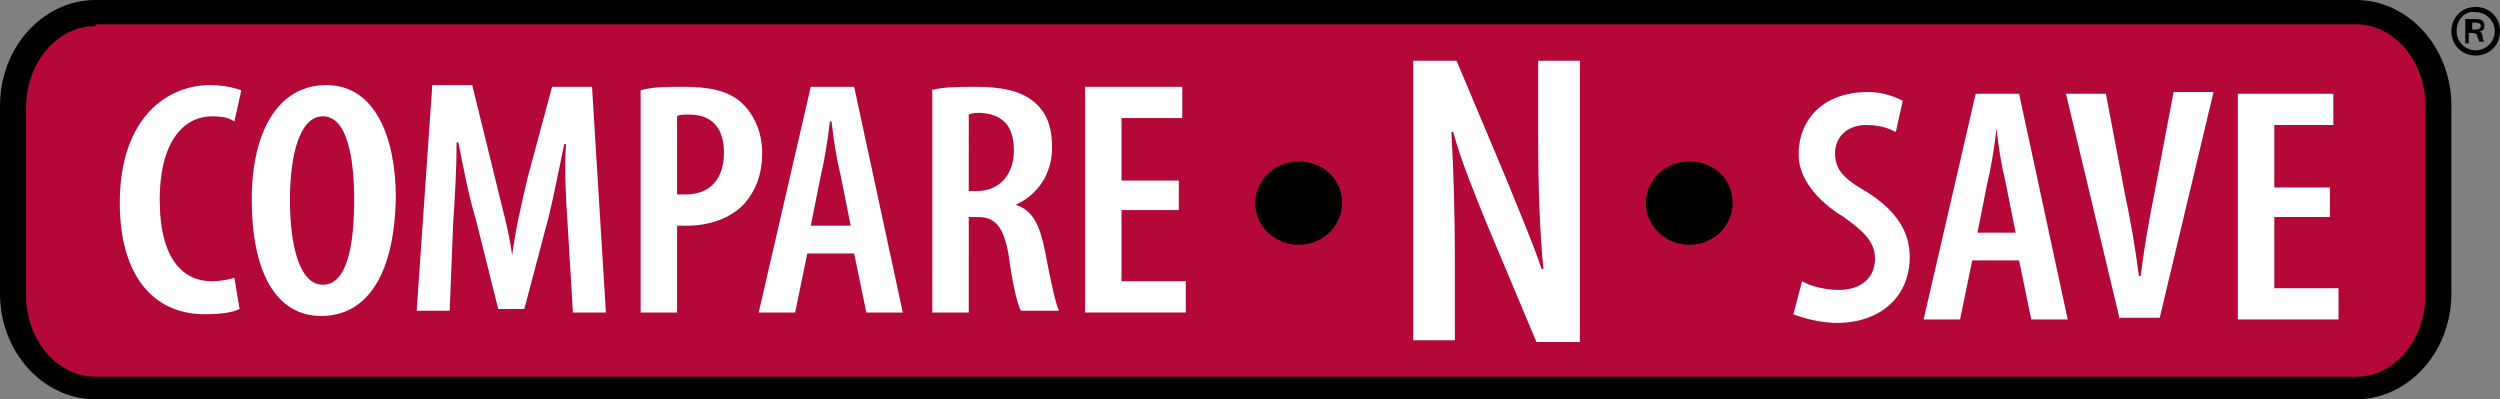
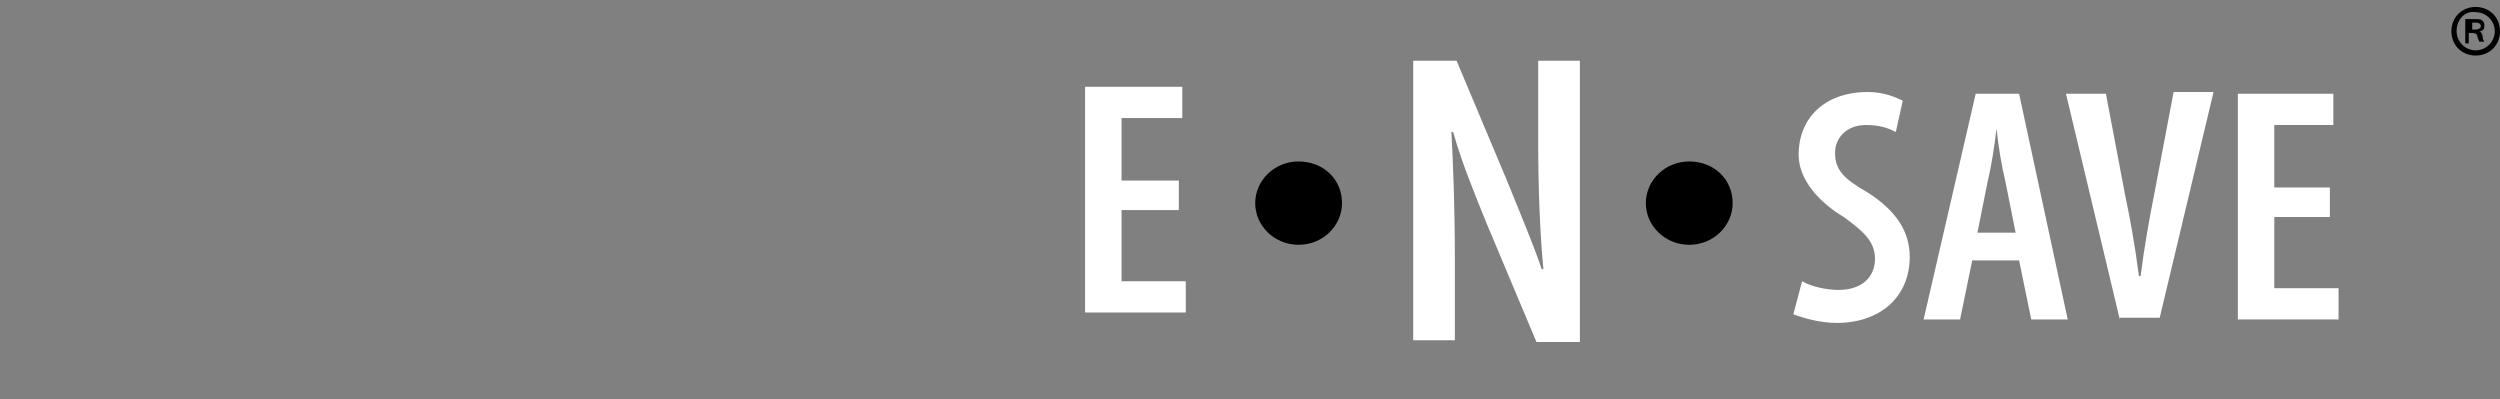
<svg xmlns="http://www.w3.org/2000/svg" xmlns:xlink="http://www.w3.org/1999/xlink" version="1.1" id="Layer_1" x="0px" y="0px" viewBox="0 0 144 23" style="enable-background:new 0 0 144 23;" xml:space="preserve">
  <rect x="0" y="0" width="144" height="23" fill="#808080" stroke="none" />
  <style type="text/css">
	.st0{clip-path:url(#SVGID_2_);fill:#B30838;}
	.st1{clip-path:url(#SVGID_2_);}
	.st2{clip-path:url(#SVGID_2_);fill:#FFFFFF;}
	.st3{fill:#FFFFFF;}
	.st4{clip-path:url(#SVGID_4_);fill:#FFFFFF;}
	.st5{clip-path:url(#SVGID_6_);}
</style>
  <g>
    <defs>
-       <rect id="SVGID_1_" y="0" width="144" height="23" />
-     </defs>
+       </defs>
    <clipPath id="SVGID_2_">
      <use xlink:href="#SVGID_1_" style="overflow:visible;" />
    </clipPath>
    <path class="st0" d="M140.5,16.9c0,3-2.1,5.4-4.8,5.4H5.5c-2.6,0-4.8-2.4-4.8-5.4V6.1c0-3,2.1-5.4,4.8-5.4h130.2   c2.6,0,4.8,2.4,4.8,5.4V16.9z" />
    <path class="st1" d="M5.5,1.5c-2.2,0-4,2.1-4,4.7v10.8c0,2.6,1.8,4.7,4,4.7h130.2c2.2,0,4-2.1,4-4.7V6.1c0-2.6-1.8-4.7-4-4.7H5.5z    M135.7,23H5.5c-3,0-5.5-2.7-5.5-6.1V6.1C0,2.7,2.5,0,5.5,0h130.2c3,0,5.5,2.7,5.5,6.1v10.8C141.2,20.3,138.7,23,135.7,23" />
    <path class="st2" d="M13.8,17.8c-0.4,0.2-1.1,0.3-2,0.3c-3.1,0-4.9-2.4-4.9-6.4c0-5,2.8-6.8,5.2-6.8c0.9,0,1.5,0.2,1.8,0.3L13.5,7   c-0.3-0.2-0.6-0.3-1.3-0.3c-1.5,0-3,1.3-3,4.8c0,3.5,1.4,4.7,3,4.7c0.5,0,1-0.1,1.3-0.2L13.8,17.8z" />
-     <path class="st2" d="M18.6,16.4c1.4,0,1.8-2.3,1.8-4.9c0-2.4-0.4-4.8-1.8-4.8c-1.4,0-1.9,2.4-1.9,4.8C16.7,14,17.2,16.4,18.6,16.4   L18.6,16.4z M18.5,18.2c-2.7,0-4-2.7-4-6.7c0-3.9,1.5-6.6,4.3-6.6c2.8,0,4,3,4,6.5C22.7,16.2,20.9,18.2,18.5,18.2L18.5,18.2z" />
    <path class="st2" d="M32.7,13c-0.1-1.5-0.2-3.2-0.1-4.7h-0.1c-0.3,1.4-0.6,3-0.9,4.2l-1.4,5.3h-1.5l-1.3-5.2   c-0.4-1.3-0.7-2.9-1-4.4h-0.1c0,1.5-0.1,3.2-0.2,4.7l-0.2,5H24l0.9-13h2.3l1.3,5.3c0.4,1.7,0.8,3,1,4.5h0c0.2-1.5,0.5-2.8,0.9-4.5   L31.8,5h2.3l0.8,13h-1.9L32.7,13z" />
    <path class="st2" d="M39,11.2c0.2,0,0.3,0,0.5,0c1.4,0,2.2-0.9,2.2-2.4c0-1.2-0.5-2.2-2-2.2c-0.3,0-0.6,0-0.7,0.1V11.2z M36.9,5.2   C37.6,5,38.4,5,39.4,5c1.4,0,2.6,0.2,3.4,1c0.7,0.7,1.1,1.7,1.1,2.8c0,1.3-0.4,2.2-1,2.9c-0.8,0.9-2.1,1.3-3.3,1.3   c-0.2,0-0.4,0-0.6,0V18h-2.1V5.2z" />
    <path class="st2" d="M49,13l-0.6-3c-0.2-0.8-0.4-2-0.5-3h-0.1c-0.1,0.9-0.3,2.2-0.5,3l-0.6,3H49z M46.5,14.6L45.8,18h-2.1l3-13h2.5   L52,18h-2.1l-0.7-3.4H46.5z" />
    <path class="st2" d="M55.7,11h0.6c1.3,0,2.1-1,2.1-2.3c0-1.3-0.5-2.1-1.9-2.2c-0.3,0-0.5,0-0.7,0.1V11z M53.6,5.2   C54.3,5,55.3,5,56.2,5c1.4,0,2.6,0.2,3.4,0.9c0.8,0.7,1,1.6,1,2.6c0,1.5-0.8,2.7-2.1,3.3v0c1,0.3,1.4,1.2,1.7,2.7   c0.3,1.6,0.6,3,0.8,3.4h-2.2c-0.2-0.4-0.5-1.6-0.7-3.2c-0.3-1.7-0.8-2.2-1.8-2.2h-0.5V18h-2.1V5.2z" />
  </g>
  <polygon class="st3" points="67.9,12.1 64.6,12.1 64.6,16.2 68.3,16.2 68.3,18 62.5,18 62.5,5 68.1,5 68.1,6.8 64.6,6.8 64.6,10.4   67.9,10.4 " />
  <g>
    <defs>
      <rect id="SVGID_3_" y="0" width="144" height="23" />
    </defs>
    <clipPath id="SVGID_4_">
      <use xlink:href="#SVGID_3_" style="overflow:visible;" />
    </clipPath>
    <path class="st4" d="M81.4,19.8V3.5h2.5l2.9,6.9c0.6,1.5,1.5,3.6,2,5.1h0.1c-0.2-2.1-0.3-4.6-0.3-7.5V3.5h2.4v16.2h-2.5l-2.9-6.9   c-0.6-1.5-1.4-3.4-1.9-5.2h-0.1c0.1,1.9,0.2,4.2,0.2,7.5v4.5H81.4z" />
    <path class="st4" d="M103.8,16.2c0.5,0.3,1.4,0.5,2.1,0.5c1.3,0,2.1-0.7,2.1-1.8c0-1-0.7-1.6-1.8-2.4c-1.5-0.9-2.6-2.2-2.6-3.6   c0-2,1.4-3.6,4-3.6c0.9,0,1.6,0.3,2,0.5l-0.4,1.8c-0.4-0.2-0.9-0.4-1.7-0.4c-1.2,0-1.8,0.8-1.8,1.6c0,1,0.5,1.5,1.9,2.3   c1.7,1.1,2.4,2.3,2.4,3.7c0,2.3-1.7,3.8-4.2,3.8c-1,0-2-0.3-2.5-0.5L103.8,16.2z" />
    <path class="st4" d="M116.1,13.4l-0.6-3c-0.2-0.8-0.4-2-0.5-3H115c-0.1,0.9-0.3,2.2-0.5,3l-0.6,3H116.1z M113.6,15l-0.7,3.4h-2.1   l3-13h2.5l2.8,13h-2.1l-0.7-3.4H113.6z" />
    <path class="st4" d="M122.1,18.4l-3.1-13h2.3l1.1,5.8c0.3,1.4,0.6,3.1,0.8,4.7h0.1c0.2-1.6,0.5-3.3,0.8-4.8l1.1-5.8h2.3l-3.1,13   H122.1z" />
  </g>
  <polygon class="st3" points="134.2,12.5 131,12.5 131,16.6 134.7,16.6 134.7,18.4 128.9,18.4 128.9,5.4 134.4,5.4 134.4,7.2   131,7.2 131,10.8 134.2,10.8 " />
  <g>
    <defs>
      <rect id="SVGID_5_" y="0" width="144" height="23" />
    </defs>
    <clipPath id="SVGID_6_">
      <use xlink:href="#SVGID_5_" style="overflow:visible;" />
    </clipPath>
    <path class="st5" d="M99.8,11.7c0,1.3-1.1,2.4-2.5,2.4c-1.4,0-2.5-1.1-2.5-2.4s1.1-2.4,2.5-2.4C98.7,9.3,99.8,10.3,99.8,11.7" />
    <path class="st5" d="M77.3,11.7c0,1.3-1.1,2.4-2.5,2.4c-1.4,0-2.5-1.1-2.5-2.4s1.1-2.4,2.5-2.4C76.2,9.3,77.3,10.3,77.3,11.7" />
    <path class="st5" d="M142.4,1.7h0.2c0.2,0,0.3-0.1,0.3-0.2c0-0.1-0.1-0.2-0.3-0.2c-0.1,0-0.1,0-0.2,0V1.7z M142.4,2.5H142V1.1   c0.1,0,0.3,0,0.5,0c0.3,0,0.4,0,0.5,0.1c0.1,0.1,0.1,0.2,0.1,0.3c0,0.2-0.1,0.3-0.3,0.3v0c0.1,0,0.2,0.2,0.2,0.3   c0,0.2,0.1,0.3,0.1,0.3h-0.3c0-0.1-0.1-0.2-0.1-0.3c0-0.1-0.1-0.2-0.3-0.2h-0.2V2.5z M141.5,1.8c0,0.6,0.5,1.1,1.1,1.1   c0.6,0,1.1-0.5,1.1-1.1c0-0.6-0.5-1.1-1.1-1.1C142,0.6,141.5,1.1,141.5,1.8 M144,1.8c0,0.8-0.6,1.4-1.4,1.4c-0.8,0-1.4-0.6-1.4-1.4   c0-0.8,0.6-1.4,1.4-1.4C143.4,0.4,144,1,144,1.8" />
  </g>
</svg>